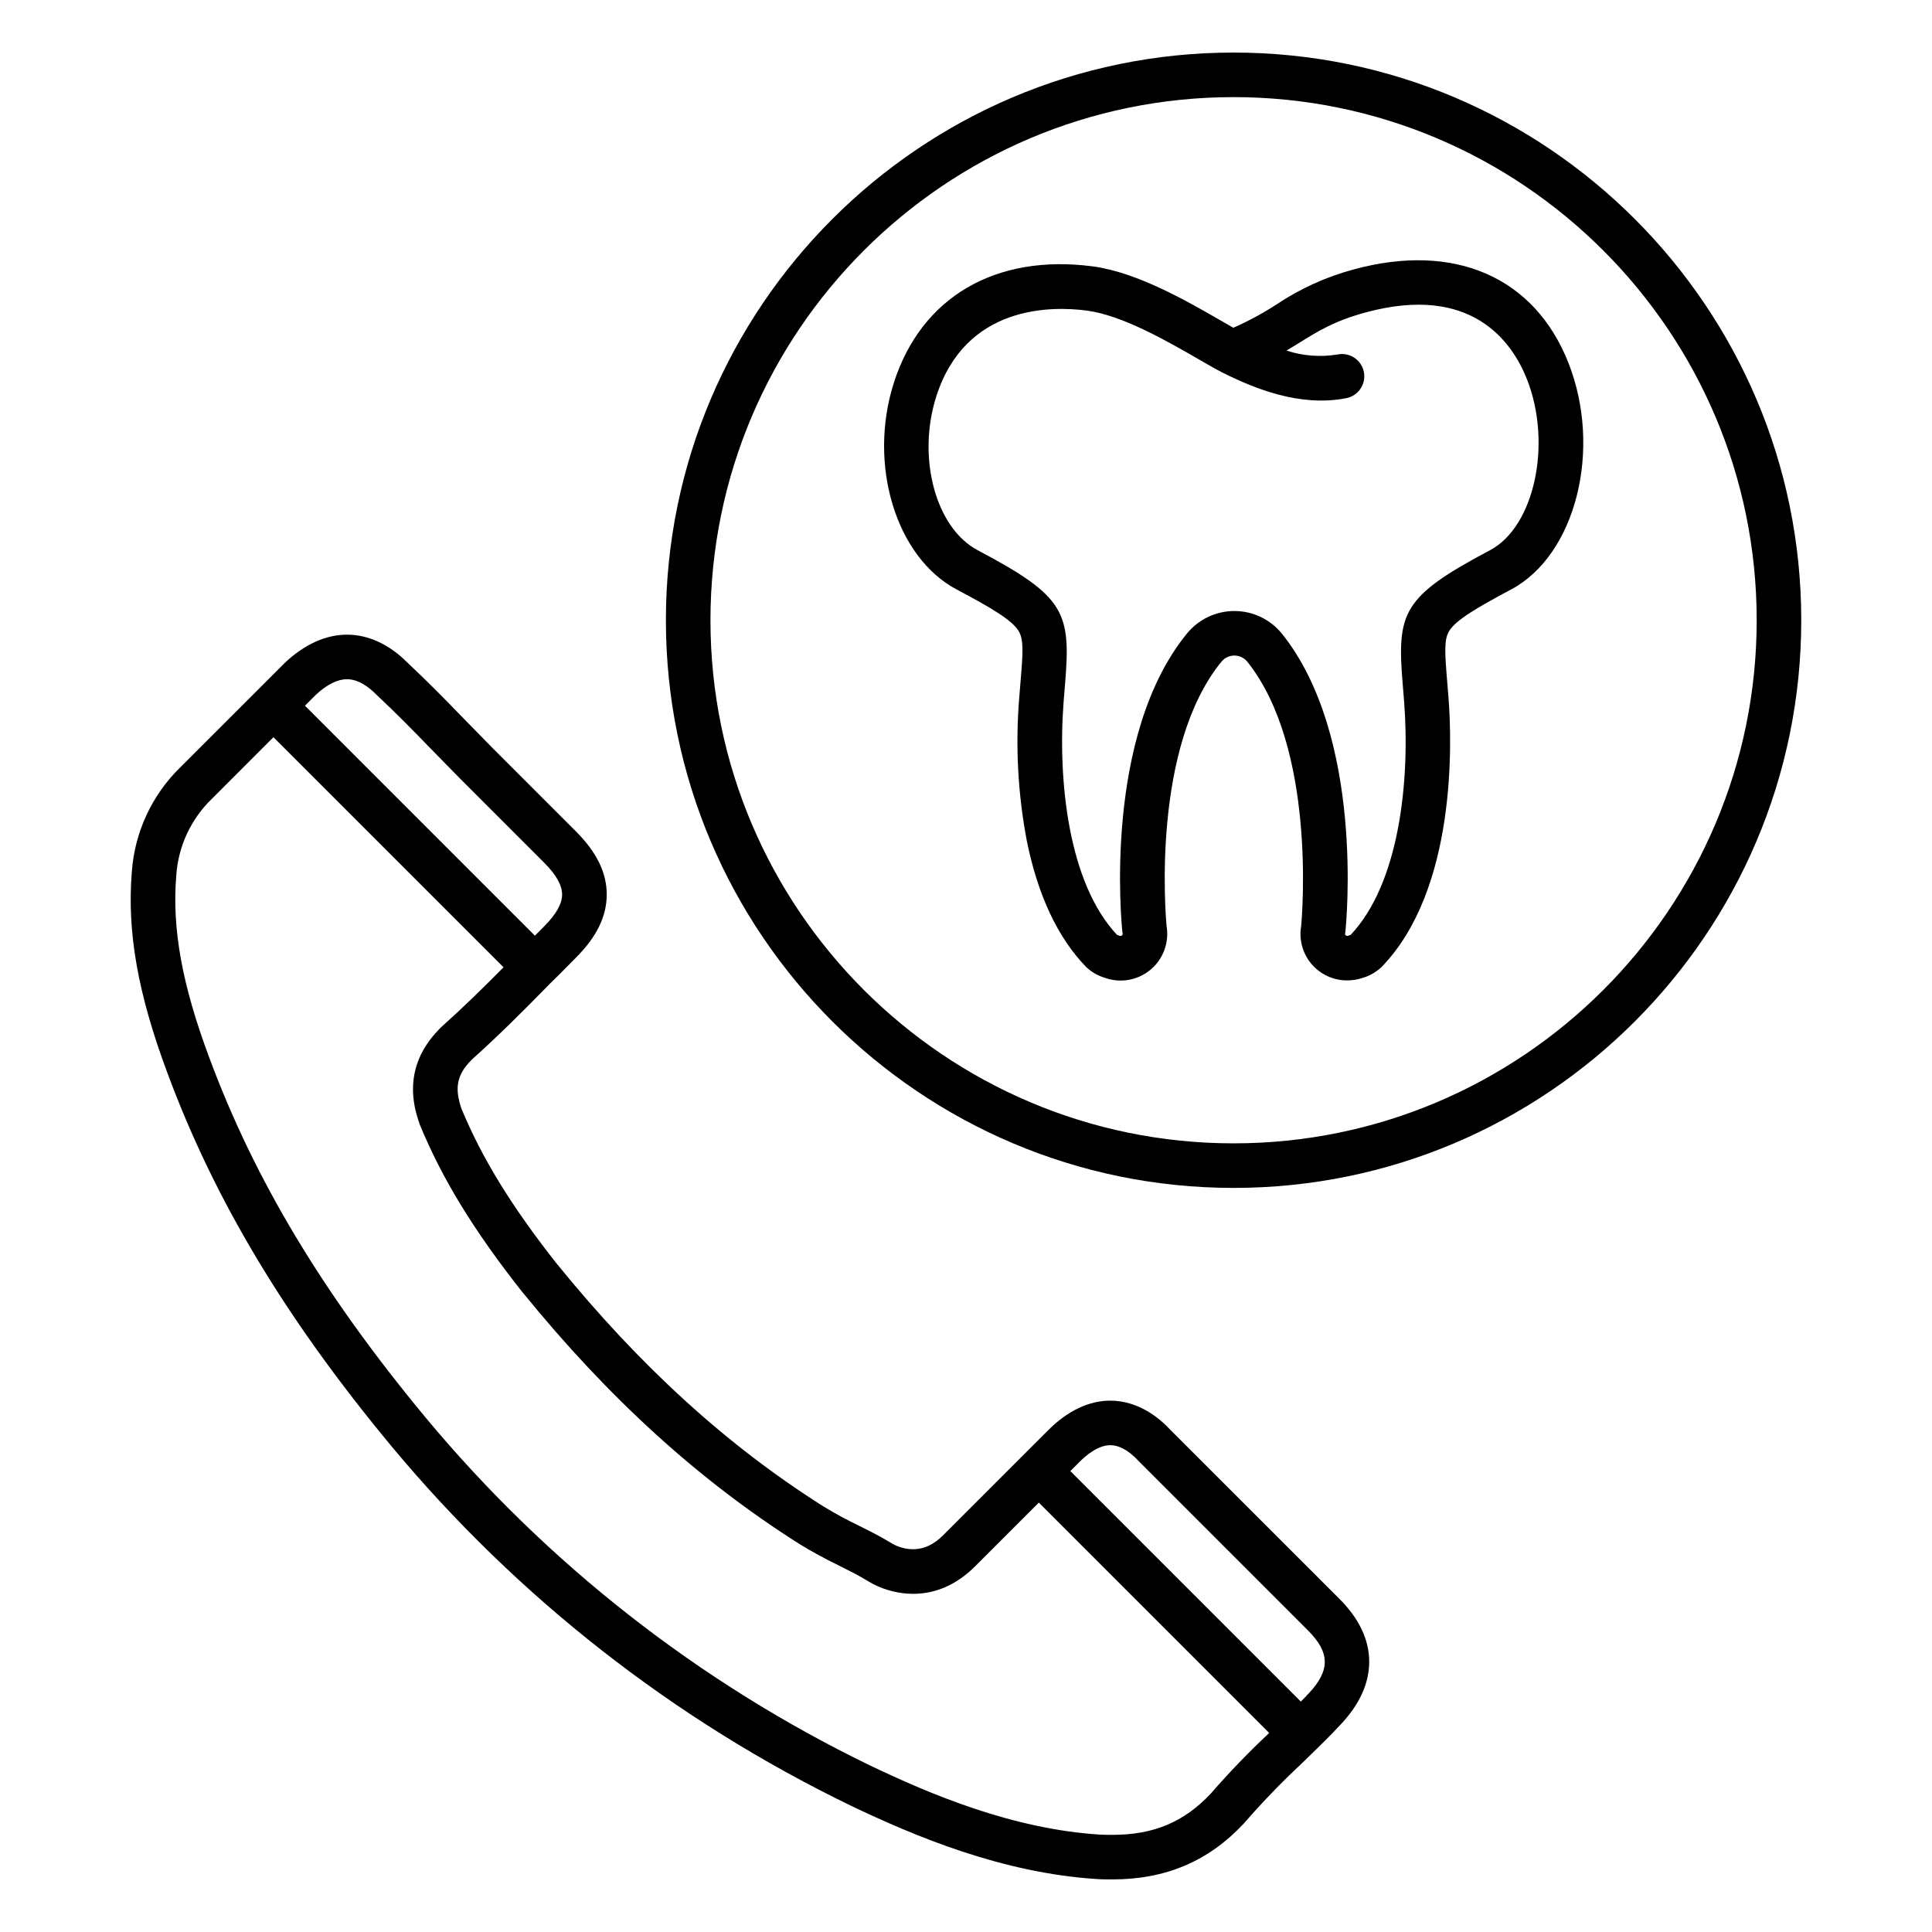
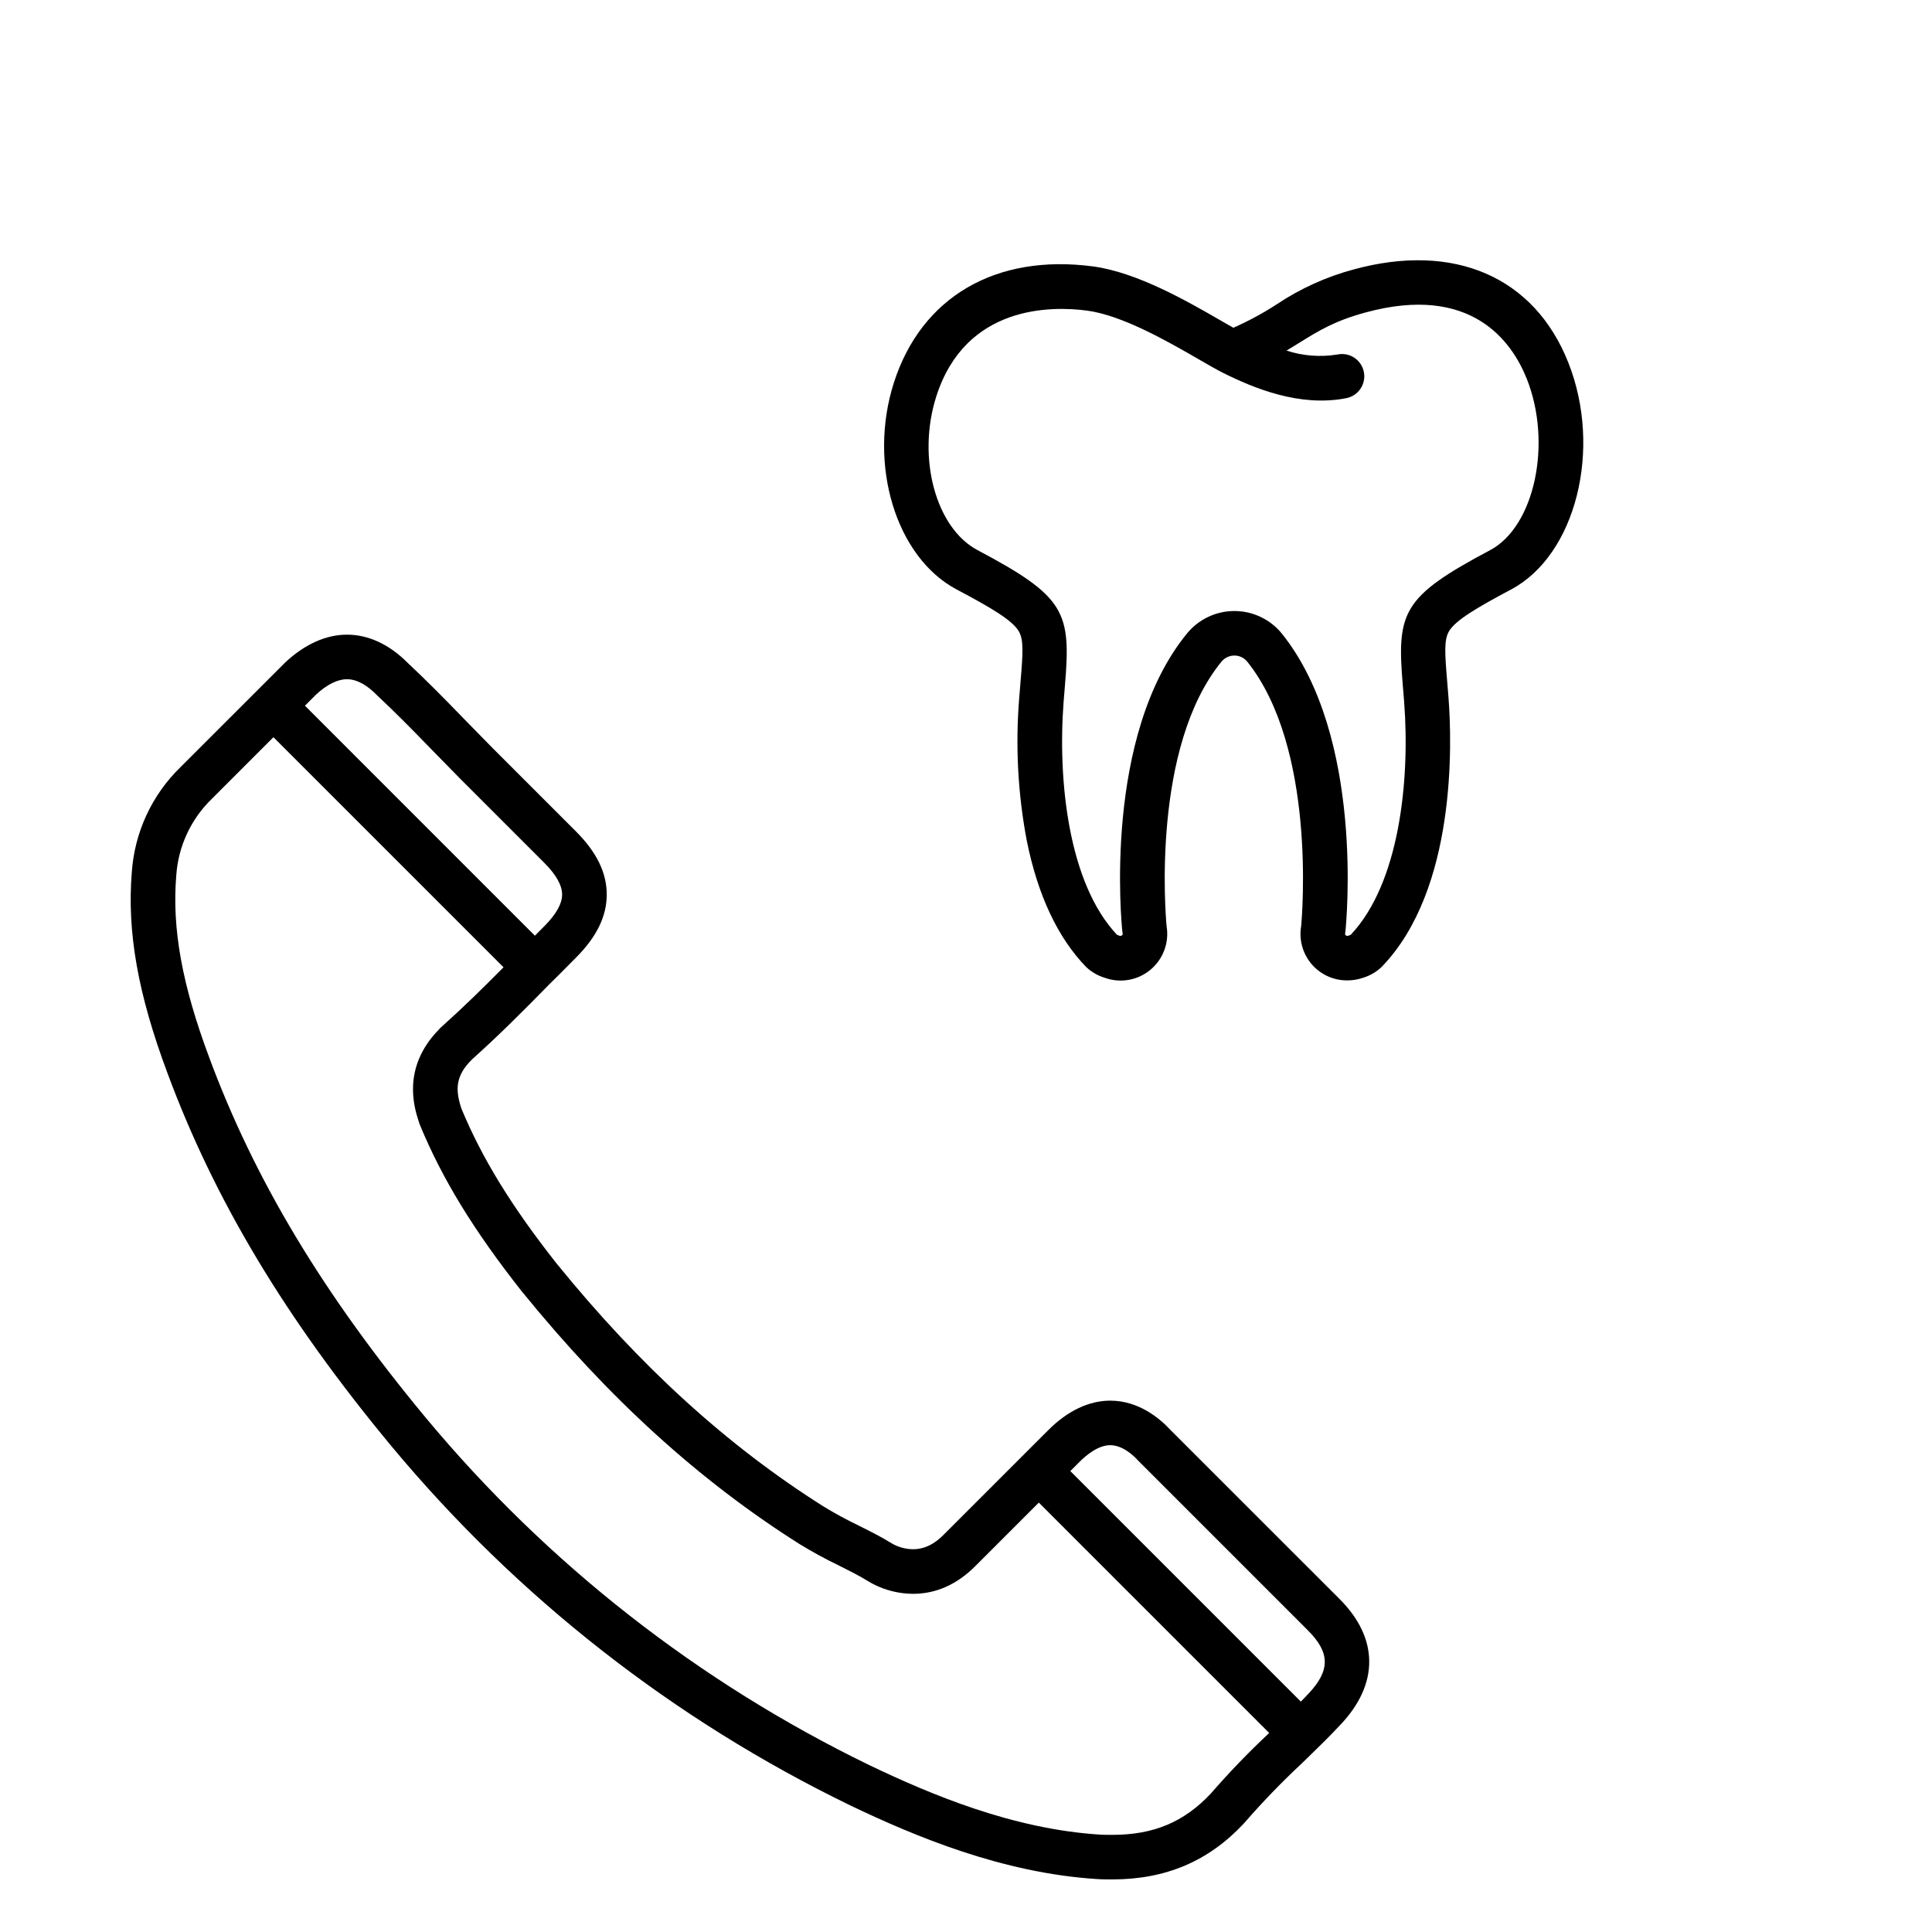
<svg xmlns="http://www.w3.org/2000/svg" fill="#000000" width="800px" height="800px" version="1.1" viewBox="144 144 512 512">
  <g>
-     <path d="m502.76 215.4c-7.246 1.938-14.121 5.047-20.359 9.211-3.676 2.387-7.539 4.477-11.547 6.25-0.953-0.539-2.027-1.156-3.176-1.82-8.883-5.129-22.305-12.883-34.027-14.438-25.781-3.41-45.504 8.113-52.773 30.848-6.926 21.672 0.547 46.242 16.656 54.773 9.266 4.902 14.621 8.105 16.395 10.969 1.398 2.262 1.172 5.766 0.523 13.477-0.117 1.371-0.238 2.84-0.359 4.418-1.02 12.605-0.344 25.293 2.019 37.719 2.91 14.426 8.191 25.676 15.699 33.426 1.402 1.344 3.102 2.332 4.957 2.891 4.133 1.496 8.75 0.684 12.121-2.133 3.375-2.816 5-7.211 4.269-11.543-0.297-3.211-4.004-47.512 14.621-70.188 0.844-0.977 2.07-1.539 3.363-1.531 1.293 0.004 2.516 0.574 3.352 1.562 18.297 22.828 14.621 66.961 14.324 70.16v-0.004c-0.613 3.598 0.402 7.285 2.773 10.059 2.371 2.773 5.852 4.356 9.5 4.309 1.402 0 2.789-0.23 4.113-0.688 1.859-0.559 3.559-1.551 4.961-2.891 19.914-20.574 18.598-59.656 17.719-71.145-0.121-1.574-0.242-3.031-0.355-4.398-0.648-7.715-0.875-11.219 0.523-13.48 1.77-2.859 7.129-6.066 16.395-10.988 17.16-9.109 24.25-37.211 15.172-60.137-8.996-22.719-30.246-31.941-56.859-24.688zm36.148 74.391c-23.348 12.391-24.785 16.422-23.148 35.887 0.113 1.336 0.23 2.769 0.352 4.309 1.602 20.961-1.285 48.102-14.148 61.738v0.004c-0.195 0.086-0.395 0.164-0.598 0.23-0.297 0.129-0.641 0.051-0.852-0.195-0.055-0.133-0.07-0.277-0.039-0.418 0.031-0.16 0.055-0.324 0.07-0.484 0.219-2.094 5.106-51.57-16.84-78.953-3.059-3.762-7.641-5.957-12.492-5.984-4.848-0.027-9.457 2.117-12.559 5.848-22.387 27.25-17.445 76.992-17.219 79.094 0.016 0.16 0.039 0.32 0.07 0.48 0.027 0.141 0.016 0.285-0.043 0.414-0.207 0.246-0.551 0.328-0.848 0.203-0.203-0.066-0.402-0.145-0.598-0.234-12.859-13.637-15.742-40.777-14.148-61.738 0.117-1.547 0.238-2.988 0.352-4.328 1.637-19.477 0.195-23.504-23.156-35.871-11.109-5.879-16.113-24.535-10.938-40.738 7.762-24.277 30.543-23.996 39.973-22.738 9.398 1.246 21.602 8.293 29.676 12.957 2.535 1.465 4.723 2.727 6.394 3.562 8.086 4.023 20.258 9.094 32.555 6.691h0.004c1.547-0.289 2.918-1.184 3.801-2.488 0.887-1.301 1.215-2.902 0.914-4.449-0.301-1.547-1.211-2.906-2.519-3.781-1.312-0.875-2.918-1.188-4.461-0.871-4.527 0.746-9.168 0.391-13.531-1.031 1.312-0.773 2.527-1.527 3.691-2.25 4.867-3.016 9.07-5.621 17.242-7.848 28.109-7.664 38.859 7.762 42.773 17.637 6.758 17.059 2.031 39.102-9.73 45.344z" />
+     <path d="m502.76 215.4c-7.246 1.938-14.121 5.047-20.359 9.211-3.676 2.387-7.539 4.477-11.547 6.25-0.953-0.539-2.027-1.156-3.176-1.82-8.883-5.129-22.305-12.883-34.027-14.438-25.781-3.41-45.504 8.113-52.773 30.848-6.926 21.672 0.547 46.242 16.656 54.773 9.266 4.902 14.621 8.105 16.395 10.969 1.398 2.262 1.172 5.766 0.523 13.477-0.117 1.371-0.238 2.84-0.359 4.418-1.02 12.605-0.344 25.293 2.019 37.719 2.91 14.426 8.191 25.676 15.699 33.426 1.402 1.344 3.102 2.332 4.957 2.891 4.133 1.496 8.75 0.684 12.121-2.133 3.375-2.816 5-7.211 4.269-11.543-0.297-3.211-4.004-47.512 14.621-70.188 0.844-0.977 2.07-1.539 3.363-1.531 1.293 0.004 2.516 0.574 3.352 1.562 18.297 22.828 14.621 66.961 14.324 70.16v-0.004c-0.613 3.598 0.402 7.285 2.773 10.059 2.371 2.773 5.852 4.356 9.5 4.309 1.402 0 2.789-0.23 4.113-0.688 1.859-0.559 3.559-1.551 4.961-2.891 19.914-20.574 18.598-59.656 17.719-71.145-0.121-1.574-0.242-3.031-0.355-4.398-0.648-7.715-0.875-11.219 0.523-13.48 1.77-2.859 7.129-6.066 16.395-10.988 17.16-9.109 24.25-37.211 15.172-60.137-8.996-22.719-30.246-31.941-56.859-24.688zm36.148 74.391c-23.348 12.391-24.785 16.422-23.148 35.887 0.113 1.336 0.23 2.769 0.352 4.309 1.602 20.961-1.285 48.102-14.148 61.738v0.004c-0.195 0.086-0.395 0.164-0.598 0.23-0.297 0.129-0.641 0.051-0.852-0.195-0.055-0.133-0.07-0.277-0.039-0.418 0.031-0.16 0.055-0.324 0.07-0.484 0.219-2.094 5.106-51.57-16.84-78.953-3.059-3.762-7.641-5.957-12.492-5.984-4.848-0.027-9.457 2.117-12.559 5.848-22.387 27.25-17.445 76.992-17.219 79.094 0.016 0.16 0.039 0.32 0.07 0.48 0.027 0.141 0.016 0.285-0.043 0.414-0.207 0.246-0.551 0.328-0.848 0.203-0.203-0.066-0.402-0.145-0.598-0.234-12.859-13.637-15.742-40.777-14.148-61.738 0.117-1.547 0.238-2.988 0.352-4.328 1.637-19.477 0.195-23.504-23.156-35.871-11.109-5.879-16.113-24.535-10.938-40.738 7.762-24.277 30.543-23.996 39.973-22.738 9.398 1.246 21.602 8.293 29.676 12.957 2.535 1.465 4.723 2.727 6.394 3.562 8.086 4.023 20.258 9.094 32.555 6.691h0.004c1.547-0.289 2.918-1.184 3.801-2.488 0.887-1.301 1.215-2.902 0.914-4.449-0.301-1.547-1.211-2.906-2.519-3.781-1.312-0.875-2.918-1.188-4.461-0.871-4.527 0.746-9.168 0.391-13.531-1.031 1.312-0.773 2.527-1.527 3.691-2.25 4.867-3.016 9.07-5.621 17.242-7.848 28.109-7.664 38.859 7.762 42.773 17.637 6.758 17.059 2.031 39.102-9.73 45.344" />
    <path d="m454.22 522.99-0.062-0.062c-2.707-2.941-8.301-7.742-15.941-7.742-5.629 0-11.305 2.699-16.41 7.809l-27.715 27.711c-1.059 1.055-3.863 3.859-8.141 3.859-1.848-0.027-3.664-0.492-5.297-1.359l-0.086-0.055c-0.219-0.137-0.441-0.273-0.668-0.395-2.539-1.562-5.356-2.969-8.332-4.457h0.004c-3.234-1.551-6.387-3.266-9.445-5.137-25.453-16.098-48.527-37.098-70.531-64.207-0.066-0.082-0.133-0.16-0.195-0.234-11.914-15.152-19.668-27.781-25.105-40.895l-0.16-0.484c-1.422-4.527-1.449-8.18 2.773-12.398 0.062-0.066 0.125-0.129 0.188-0.195 0.02-0.016 0.035-0.035 0.055-0.051 6.93-6.219 13.211-12.465 20.492-19.922 1.586-1.535 3.148-3.113 4.656-4.637 0.77-0.777 1.543-1.559 2.324-2.344 5.5-5.5 8.168-10.973 8.168-16.734s-2.672-11.238-8.168-16.734l-22.059-22.059c-1.289-1.328-2.574-2.641-3.859-3.938-1.293-1.312-2.57-2.617-3.836-3.918-5.383-5.562-9.953-10.184-14.727-14.645l-0.172-0.172c-4.84-4.844-10.375-7.402-16.008-7.402-5.574 0-11.23 2.543-16.359 7.352-0.047 0.043-0.09 0.086-0.133 0.133l-27.645 27.629c-7.562 7.352-12.148 17.234-12.891 27.758-1.305 15.898 1.605 32.328 9.422 53.258 12.477 33.703 31.328 65.125 59.359 98.906 33.289 40.027 74.742 72.488 121.59 95.211 17.246 8.246 40.262 17.918 65.363 19.527 1.41 0.098 2.856 0.098 4.117 0.098 14.117 0 25.496-4.82 34.781-14.762 0.062-0.07 0.129-0.141 0.188-0.211h0.004c4.809-5.531 9.902-10.805 15.262-15.805l1.84-1.789c2.844-2.766 5.527-5.375 8.215-8.266 10.445-10.887 10.367-23.133-0.195-33.594zm-218.27-198.99c3.07 0 5.856 2.144 7.68 3.969l0.195 0.195c0.055 0.055 0.109 0.109 0.168 0.164 4.617 4.312 9.086 8.836 14.375 14.297 1.285 1.328 2.586 2.656 3.906 3.988 1.258 1.277 2.527 2.566 3.859 3.938l22.121 22.121c3.129 3.129 4.711 5.949 4.711 8.387s-1.586 5.258-4.711 8.387c-0.797 0.797-1.59 1.594-2.371 2.391l-0.129 0.133-60.941-60.949 2.926-2.926c2.875-2.684 5.711-4.094 8.211-4.094zm228.9 295.34c-7.102 7.547-15.145 10.914-26.066 10.914-1.137 0-2.316 0-3.344-0.066-23.094-1.477-44.75-10.609-61.008-18.387-45.32-21.988-85.43-53.398-117.64-92.133-27.133-32.703-45.355-63.031-57.359-95.457-7.184-19.238-9.879-34.102-8.723-48.16 0.508-7.738 3.887-15.012 9.473-20.395l16.285-16.289 60.973 60.969c-5.609 5.676-10.738 10.688-16.25 15.625l-0.047 0.043v0.004c-0.328 0.273-0.633 0.574-0.906 0.902-9.77 10.055-6.453 20.555-5.356 24.027 0.012 0.035 0.023 0.07 0.035 0.102l0.234 0.711c0.043 0.133 0.094 0.262 0.145 0.395 5.902 14.293 14.227 27.895 26.996 44.105 0.098 0.121 0.195 0.238 0.301 0.352 22.777 28.023 46.73 49.789 73.215 66.539v0.004c3.398 2.082 6.898 3.992 10.488 5.723 2.789 1.395 5.426 2.715 7.547 4.035 0.121 0.074 0.242 0.145 0.371 0.211l0.098 0.062c0.328 0.203 0.656 0.398 0.977 0.559l0.004-0.004c3.293 1.719 6.949 2.625 10.66 2.648 6.082 0 11.629-2.461 16.492-7.32l16.855-16.855 61.047 61.047v0.004c-5.438 5.094-10.613 10.461-15.5 16.086zm25.918-26.508v0.004c-0.242 0.215-0.465 0.453-0.668 0.707-0.445 0.477-0.914 0.934-1.363 1.402l-61.09-61.094 2.512-2.512c1.625-1.625 4.832-4.348 8.062-4.348 3.312 0 6.215 2.789 7.309 3.988 0.051 0.059 0.105 0.113 0.164 0.172l44.859 44.859c5.957 5.91 6.035 10.652 0.215 16.824z" />
-     <path d="m470.91 157.93c-82.953 0-150.44 67.488-150.44 150.44s67.488 150.44 150.44 150.44c82.953 0 150.44-67.488 150.44-150.44s-67.488-150.44-150.44-150.44zm0 289.07c-76.441 0-138.63-62.188-138.63-138.63s62.191-138.63 138.63-138.63c76.441 0 138.63 62.188 138.63 138.63s-62.188 138.63-138.63 138.63z" />
  </g>
</svg>